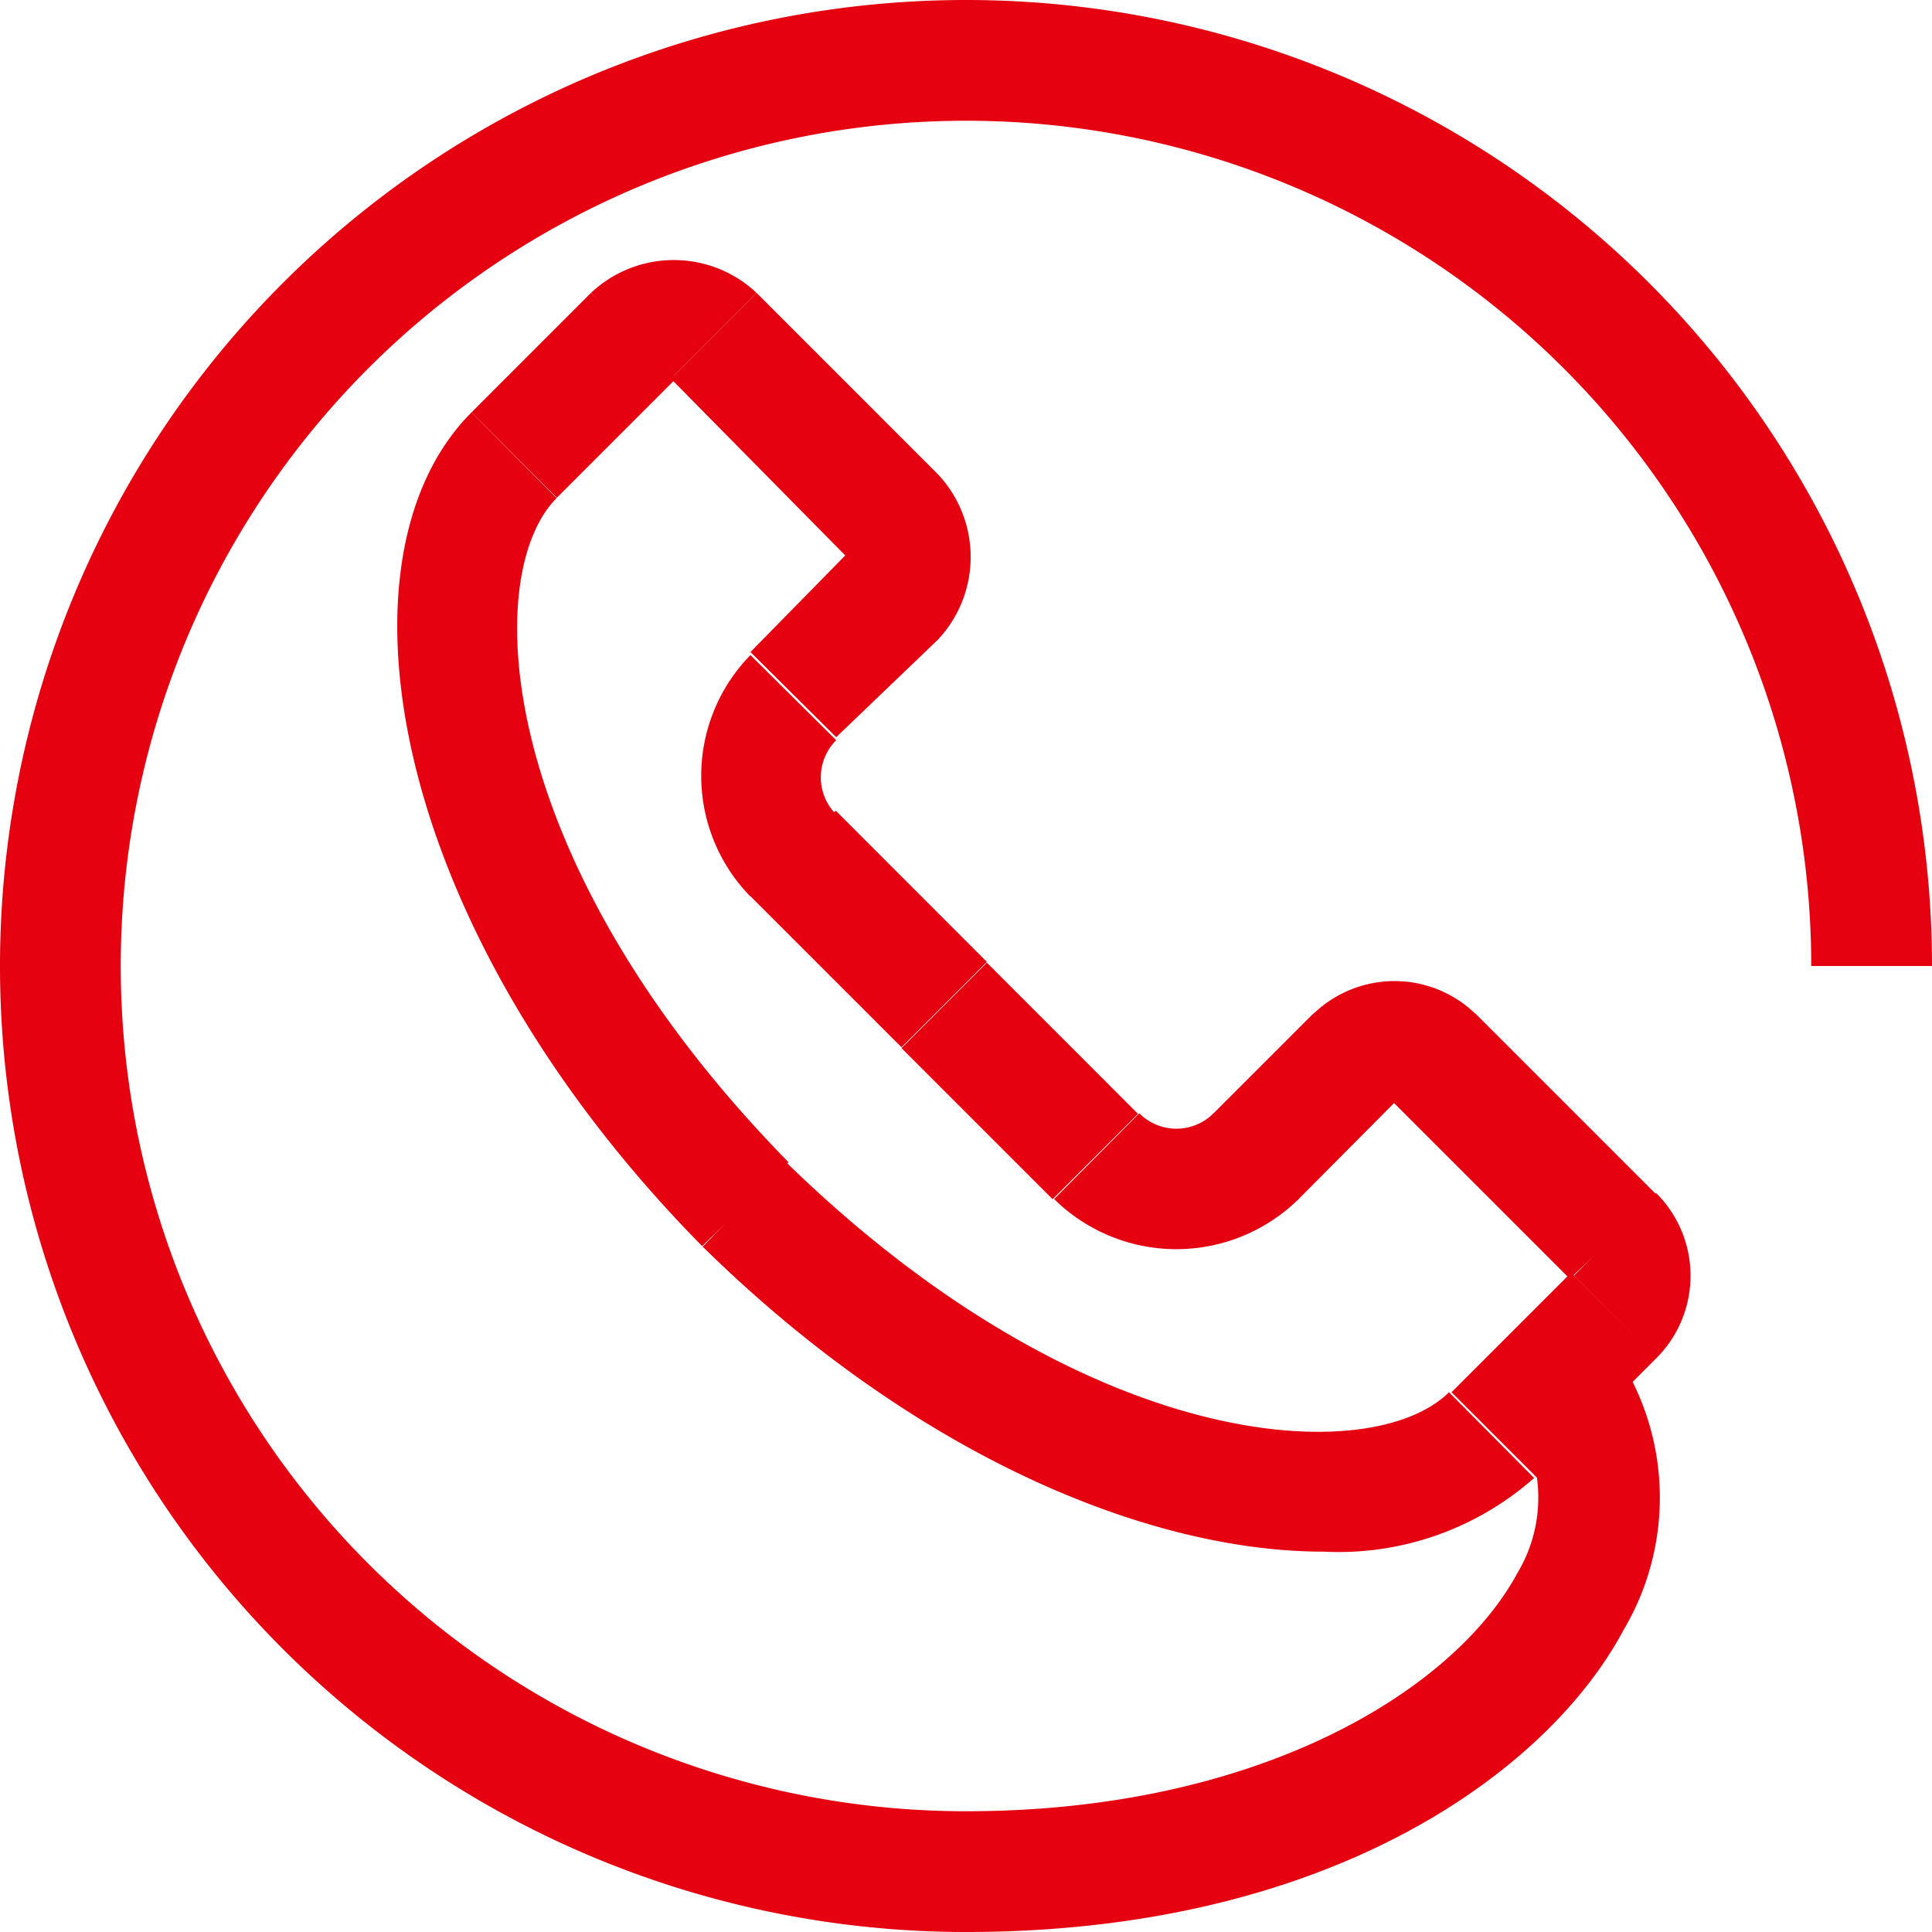
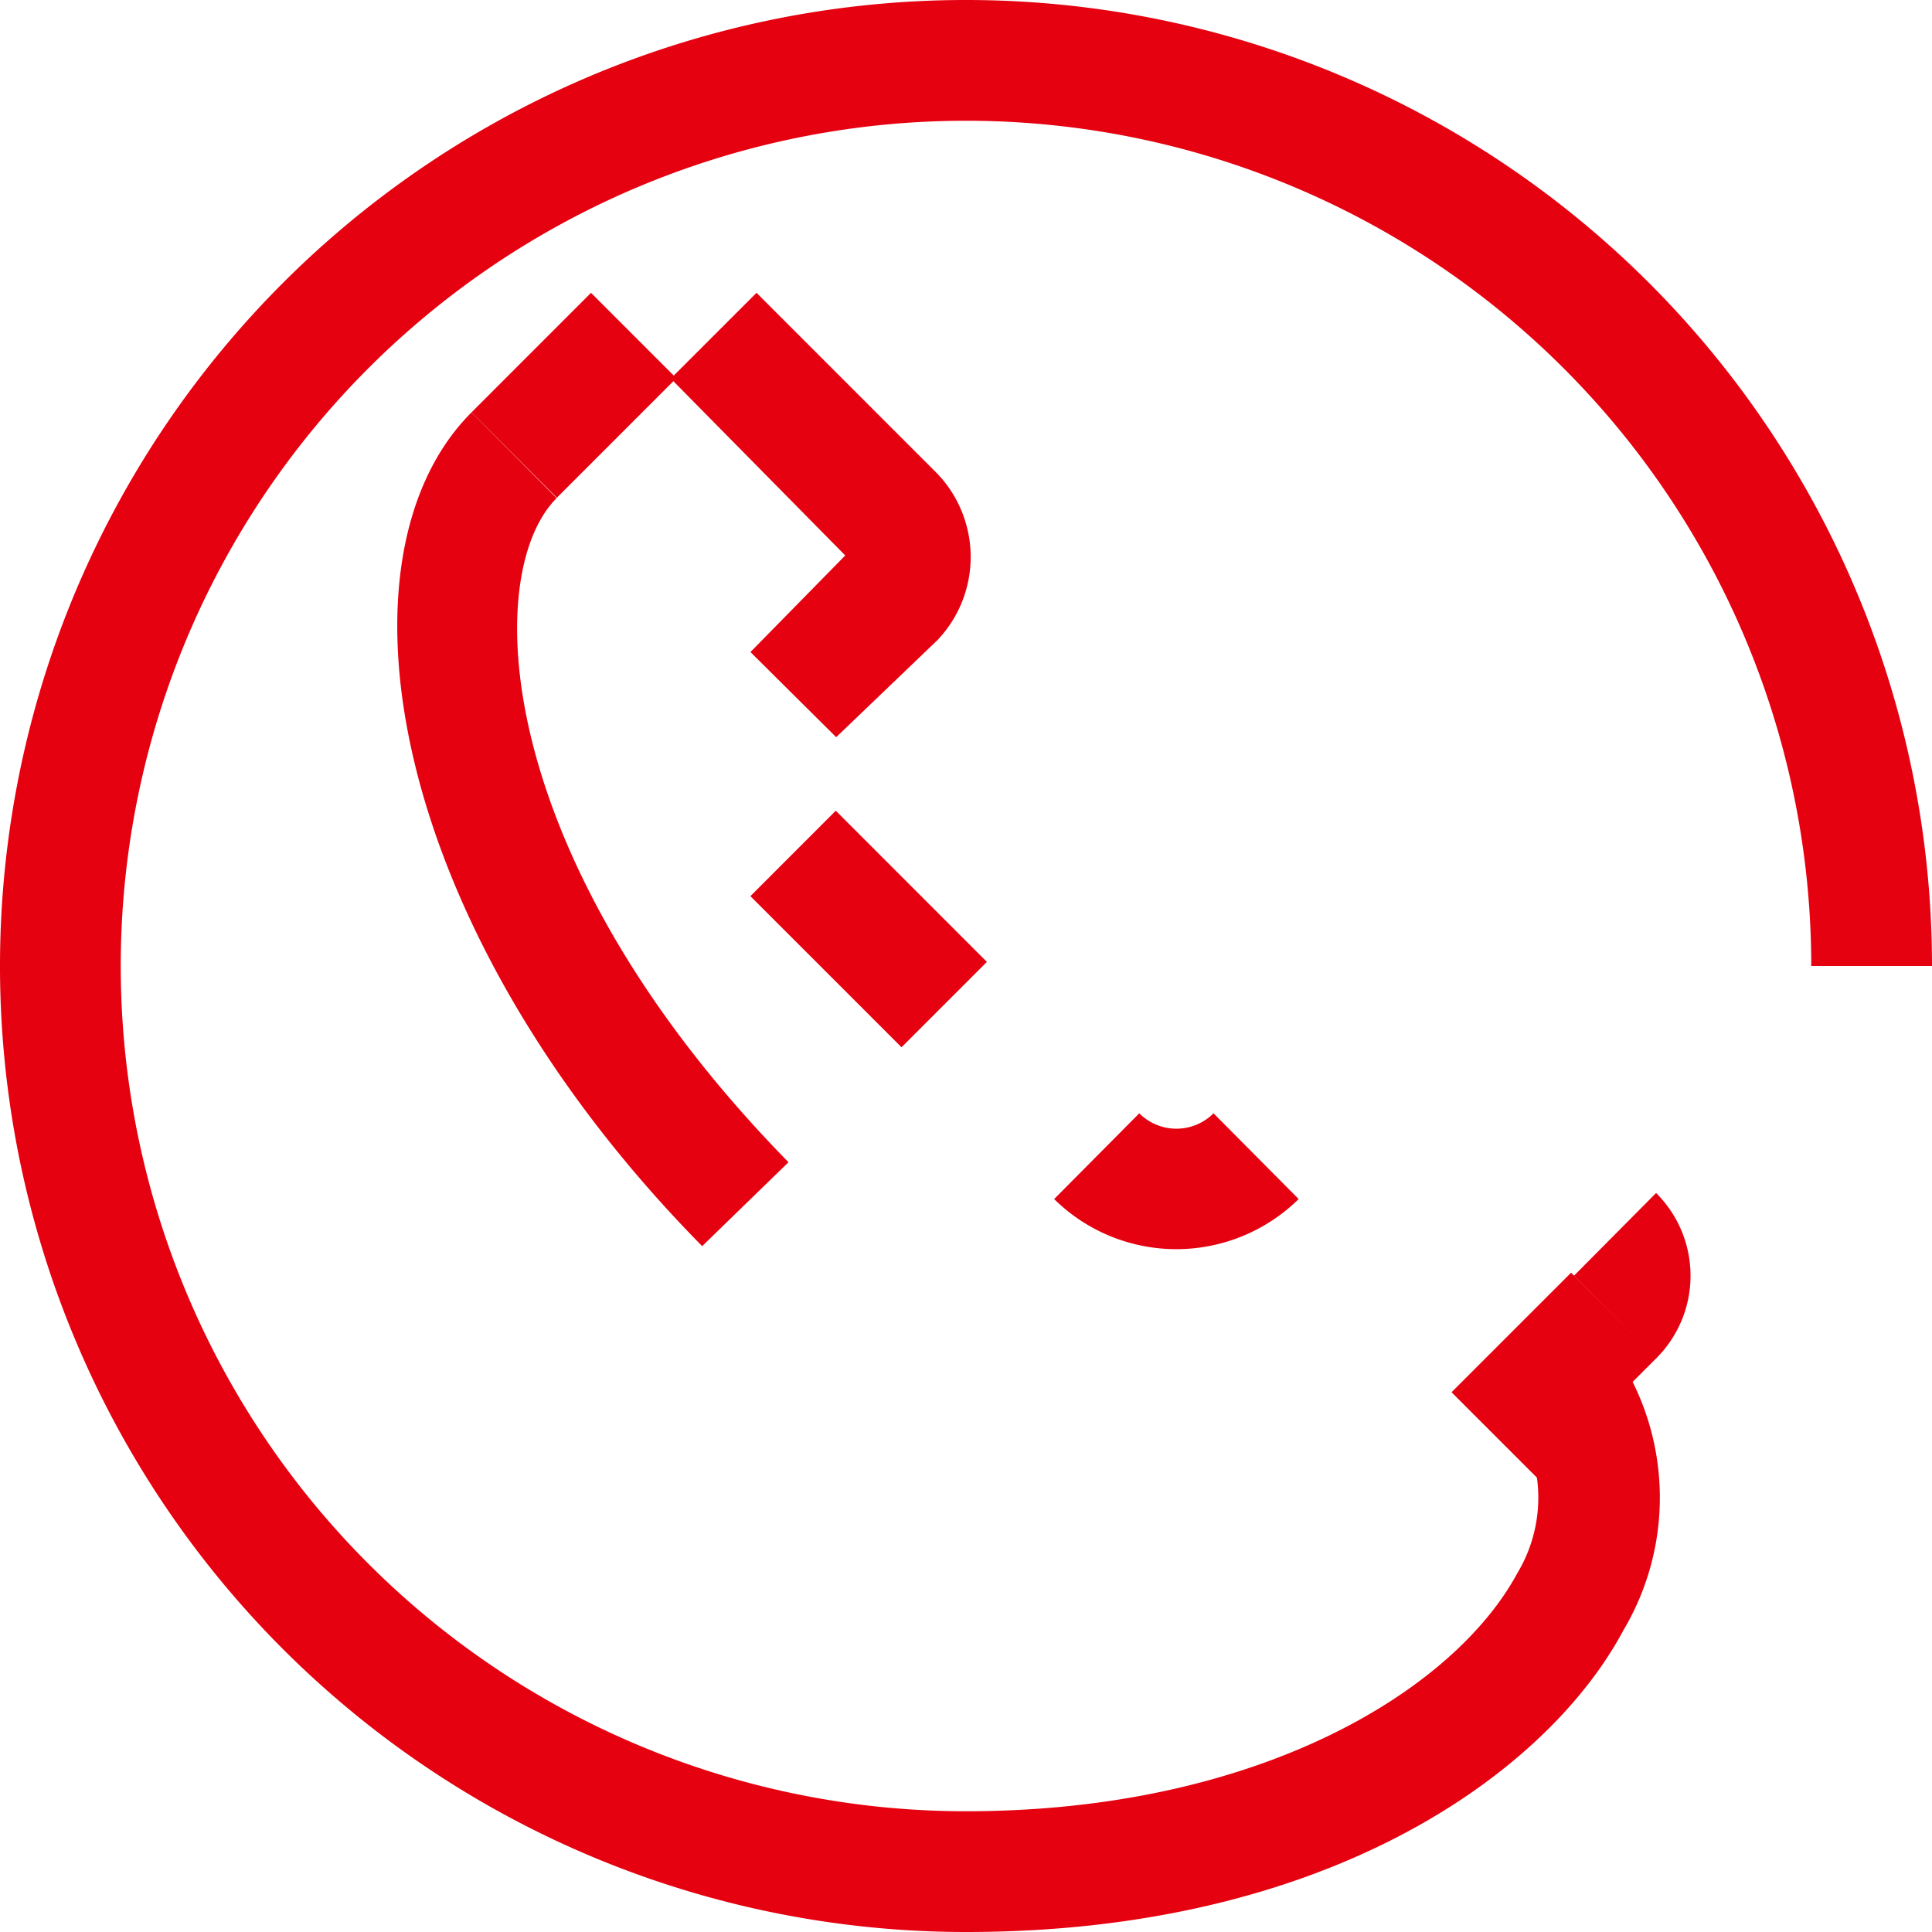
<svg xmlns="http://www.w3.org/2000/svg" t="1724574219222" class="icon" viewBox="0 0 1024 1024" version="1.1" p-id="1665" id="mx_n_1724574219223" width="200" height="200">
  <path d="M249.92 218.56l63.328-63.36 45.248 45.248-63.36 63.36z" fill="#E50110" p-id="1666" />
-   <path d="M355.52 200.64L313.28 155.2a64 64 0 0 1 87.68 0zM397.76 475.2a91.52 91.52 0 0 1 0-128l45.44 45.12a27.84 27.84 0 0 0 0 39.36z" fill="#E50110" p-id="1667" />
  <path d="M443.2 390.72l-45.44-45.12L448 294.4l-92.48-93.76 45.44-45.44 96 96 2.56 2.88a64 64 0 0 1 0 82.24l-2.24 2.56zM372.16 660.48C204.8 490.56 173.76 294.72 249.92 218.56l45.12 45.44c-40.32 40.32-33.92 192 122.88 352zM397.728 474.976l45.248-45.28 80.096 80.128-45.248 45.248zM769.344 737.92l63.36-63.36 45.248 45.248-63.36 63.36z" fill="#E50110" p-id="1668" />
  <path d="M877.76 720l-43.52-43.84 43.52-43.84a61.76 61.76 0 0 1 0 87.68zM622.72 662.08a92.16 92.16 0 0 1-64-26.56l45.12-45.44a27.84 27.84 0 0 0 39.36 0l45.12 45.44a92.48 92.48 0 0 1-65.6 26.56z" fill="#E50110" p-id="1669" />
-   <path d="M832 677.76l-93.12-93.12-51.2 51.52-45.12-45.44 52.8-52.8 2.24-1.92a61.76 61.76 0 0 1 41.28-16 61.44 61.44 0 0 1 40.96 15.36l2.88 2.56 96 96zM701.44 822.4c-92.8 0-216.32-50.88-328.96-161.6L416 615.36c160 156.48 311.36 162.88 352 122.56l45.12 45.44a156.48 156.48 0 0 1-111.68 39.04zM477.824 555.52l45.248-45.28 80.096 80.128-45.248 45.248z" fill="#E50110" p-id="1670" />
  <path d="M512 1024a512 512 0 1 1 512-512h-64a448 448 0 1 0-448 448z" fill="#E50110" p-id="1671" />
  <path d="M512 1024v-64c155.2 0 258.56-64 292.16-126.08a77.76 77.76 0 0 0 0-80.32l53.12-35.2a137.6 137.6 0 0 1 3.2 145.6c-39.36 73.92-154.24 160-348.48 160z" fill="#E50110" p-id="1672" />
</svg>